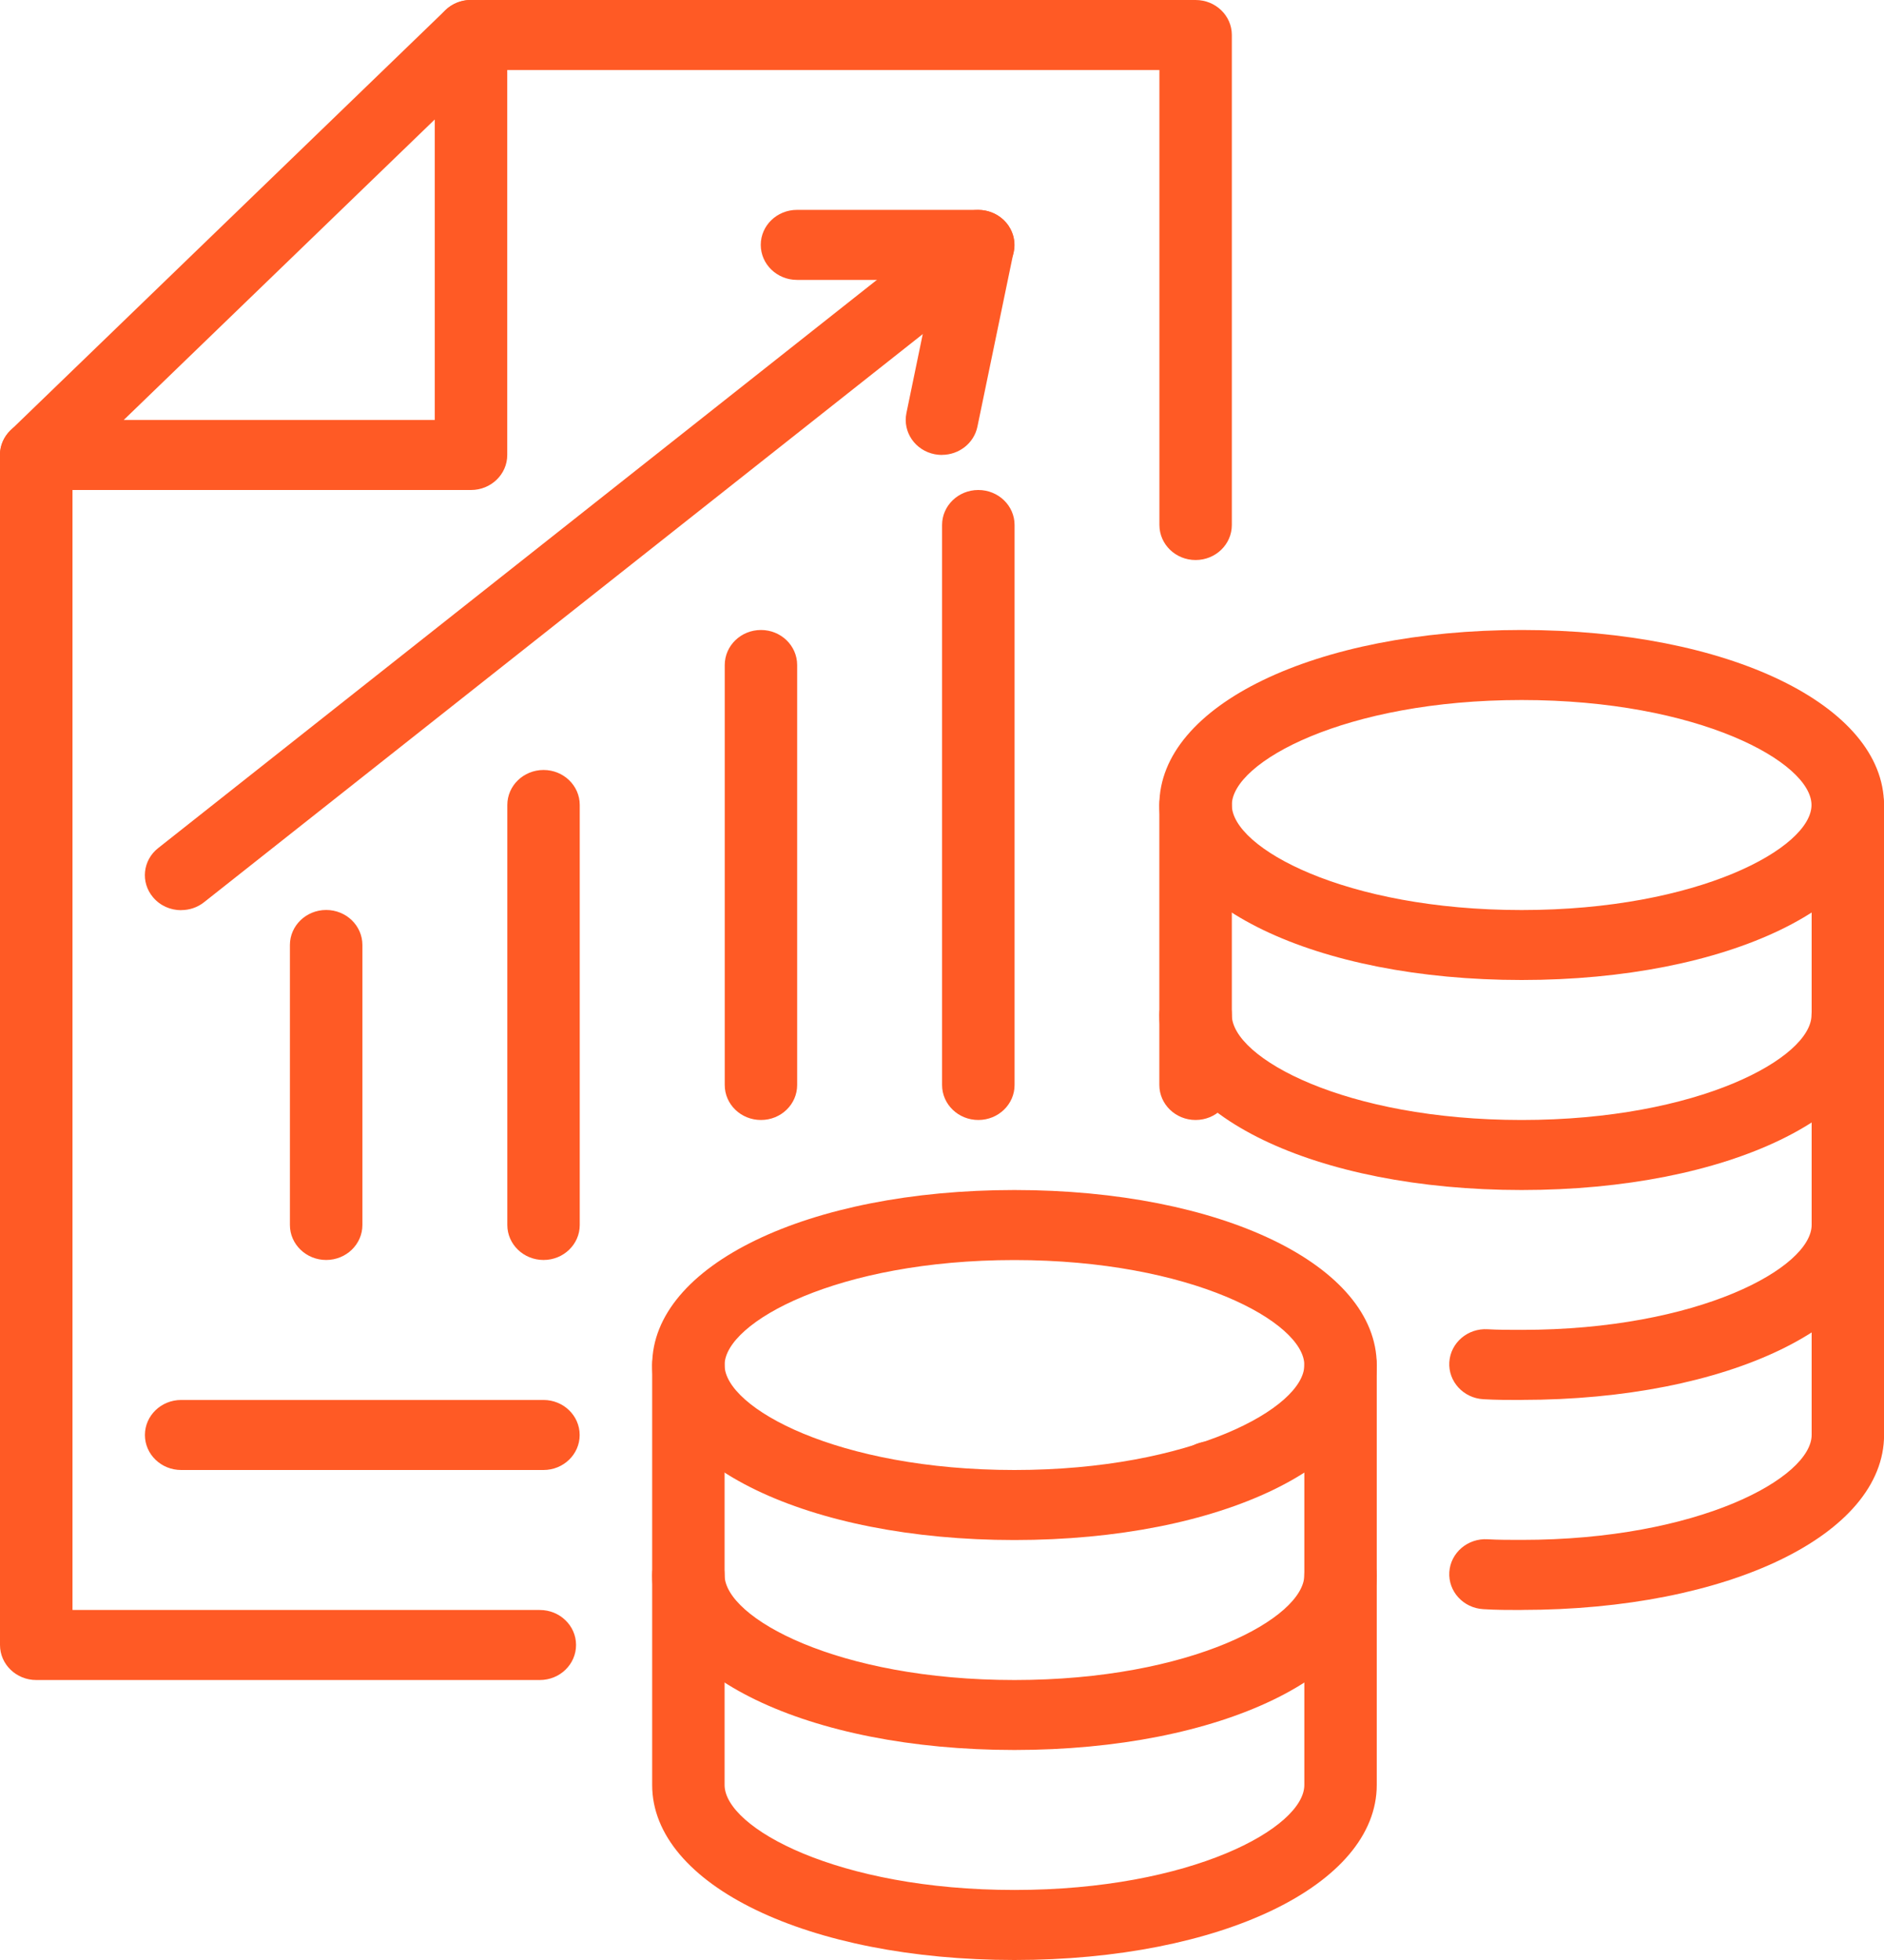
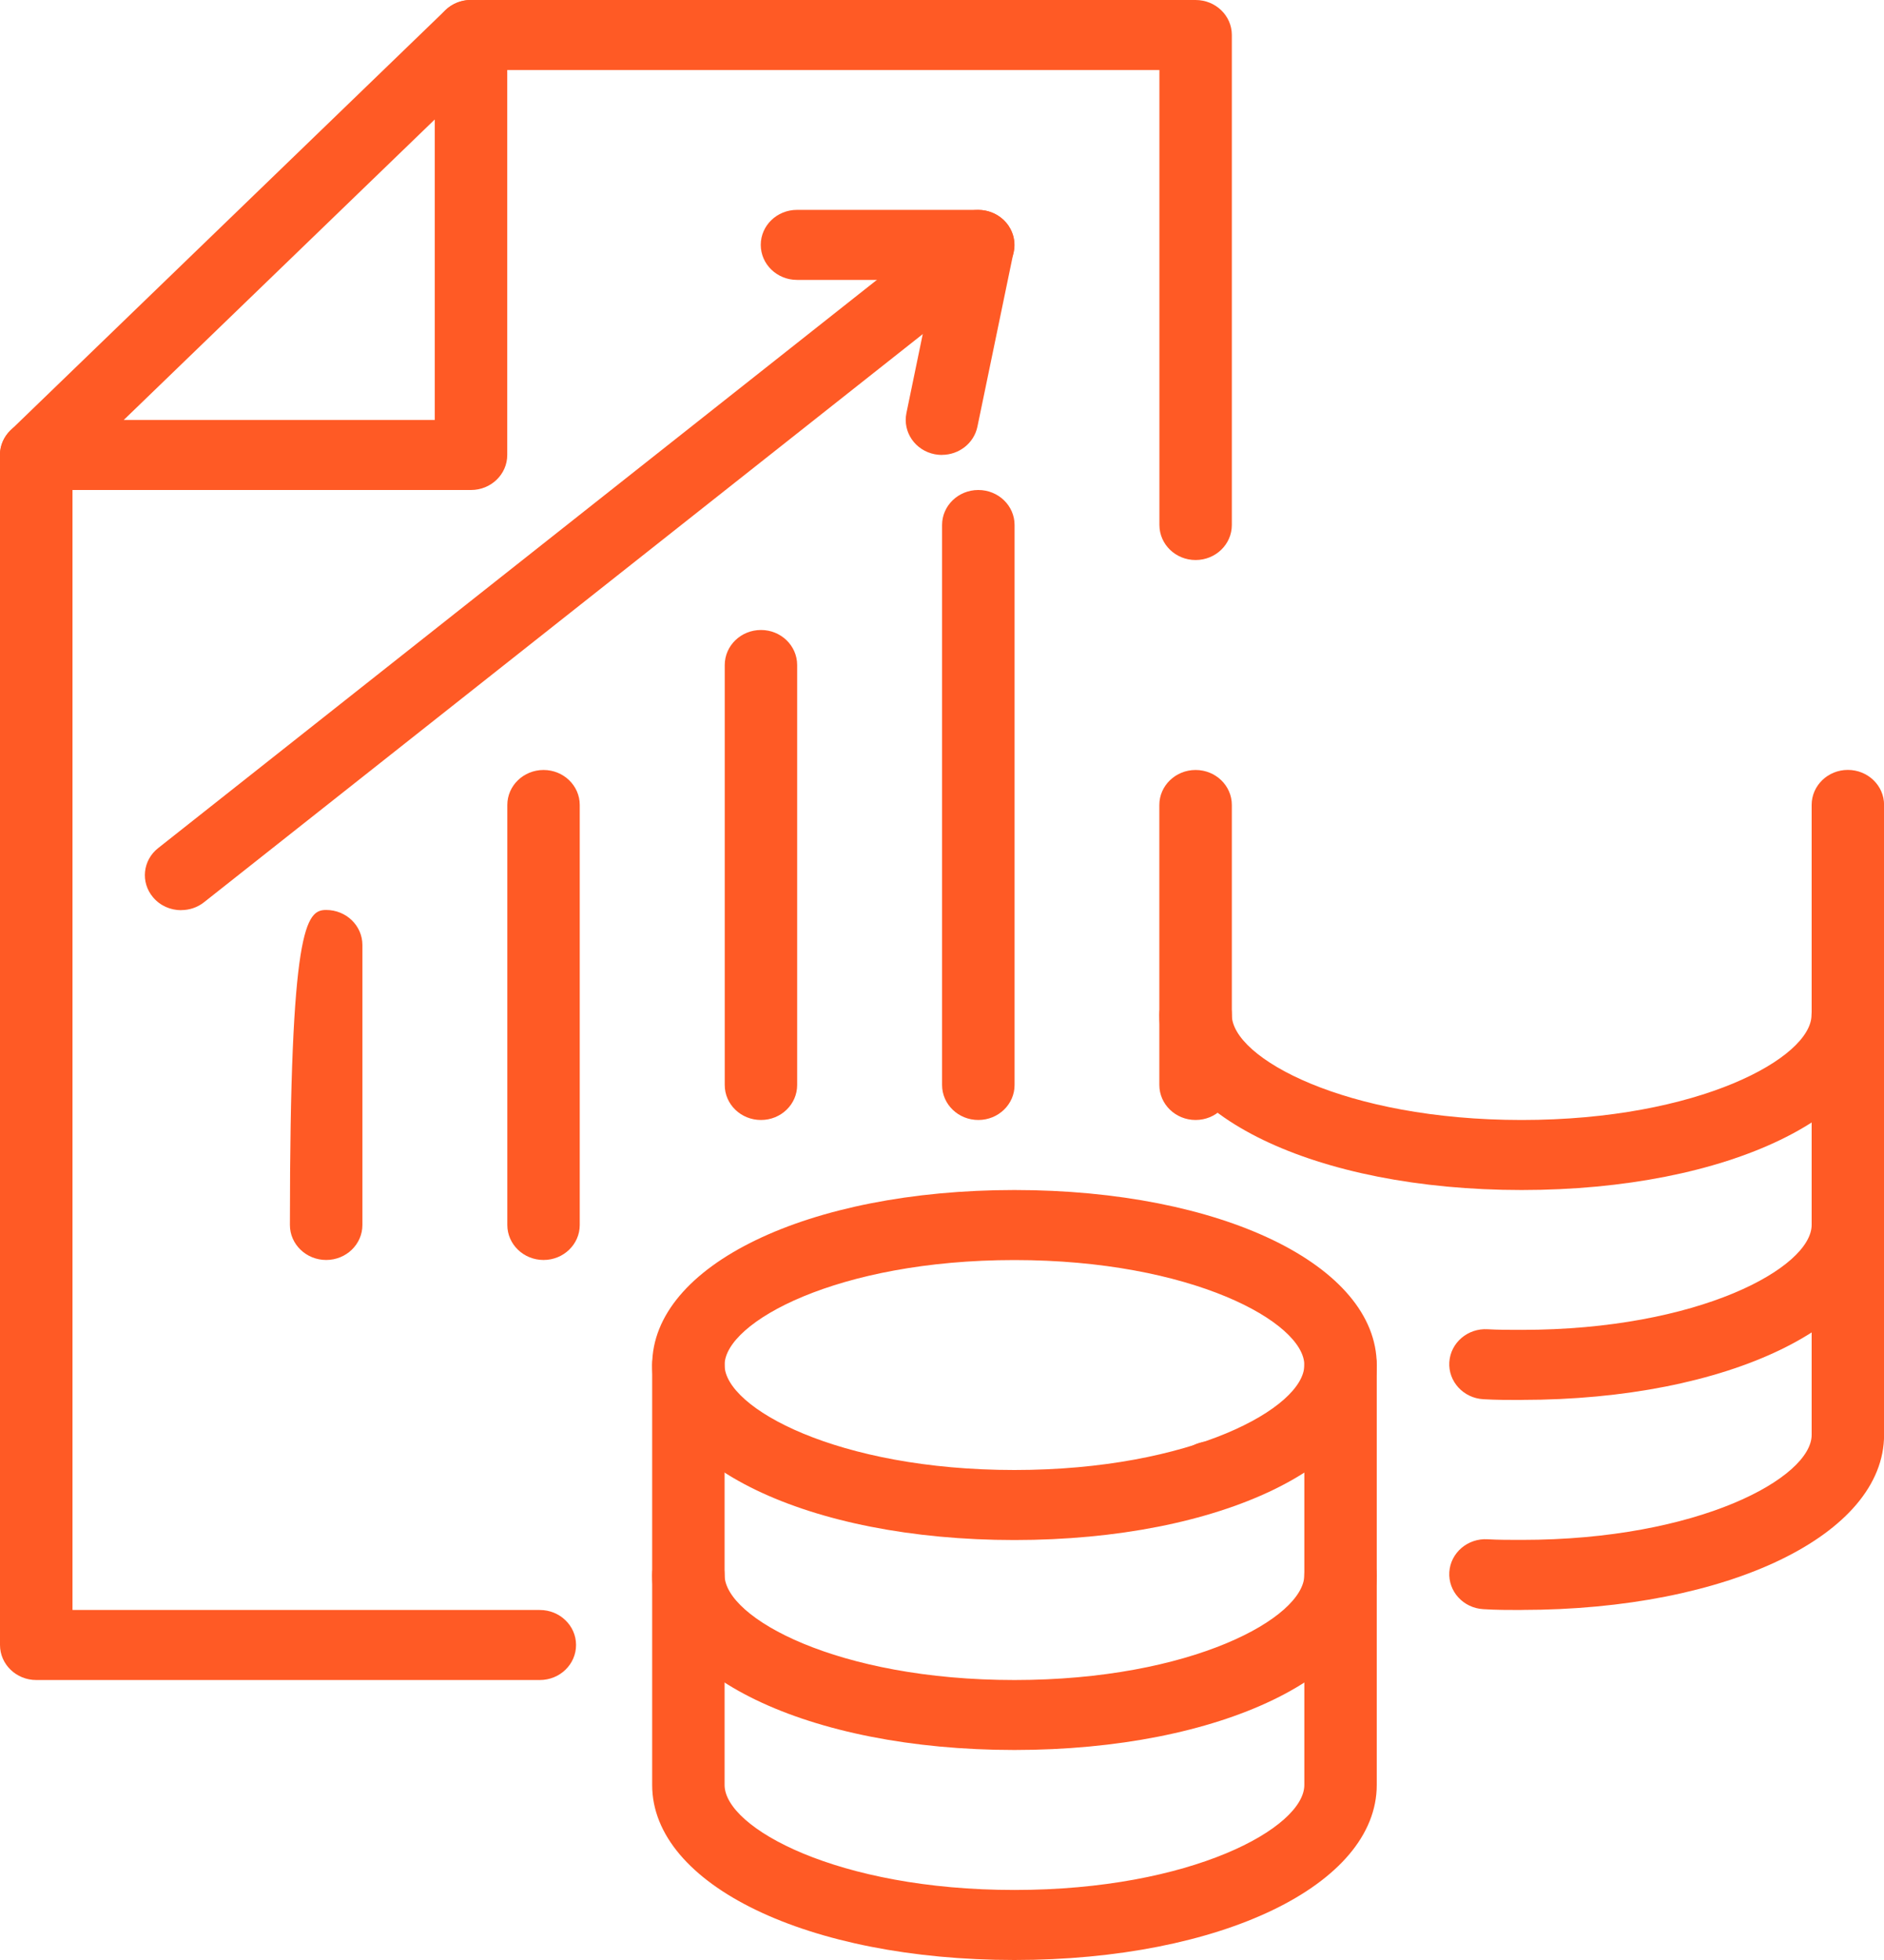
<svg xmlns="http://www.w3.org/2000/svg" width="25" height="26" viewBox="0 0 25 26" fill="none">
  <g clip-path="url(#clip0_311_5638)">
-     <path d="M20.192 13C17.452 13 15.384 12.002 15.384 10.679C15.384 9.356 17.452 8.357 20.192 8.357C22.933 8.357 25 9.356 25 10.679C25 12.002 22.933 13 20.192 13ZM20.192 9.286C17.845 9.286 16.346 10.111 16.346 10.679C16.346 11.246 17.845 12.072 20.192 12.072C22.54 12.072 24.038 11.246 24.038 10.679C24.038 10.111 22.54 9.286 20.192 9.286Z" fill="#FF5A25" />
    <path d="M20.192 15.786C17.452 15.786 15.384 14.787 15.384 13.464C15.384 13.208 15.6 13 15.865 13C16.131 13 16.346 13.208 16.346 13.464C16.346 14.032 17.845 14.857 20.192 14.857C22.54 14.857 24.038 14.032 24.038 13.464C24.038 13.208 24.253 13 24.519 13C24.785 13 25 13.208 25 13.464C25 14.787 22.933 15.786 20.192 15.786Z" fill="#FF5A25" />
    <path d="M20.192 18.571C20.024 18.571 19.851 18.571 19.683 18.561C19.418 18.546 19.216 18.325 19.232 18.069C19.248 17.812 19.477 17.616 19.742 17.633C19.881 17.641 20.032 17.641 20.194 17.641C22.541 17.641 24.04 16.816 24.04 16.248C24.04 15.992 24.255 15.784 24.52 15.784C24.786 15.784 25.001 15.992 25.001 16.248C25.001 17.572 22.934 18.57 20.194 18.57L20.192 18.571Z" fill="#FF5A25" />
    <path d="M15.865 14.857C15.6 14.857 15.384 14.649 15.384 14.392V10.678C15.384 10.422 15.6 10.214 15.865 10.214C16.131 10.214 16.346 10.422 16.346 10.678V14.392C16.346 14.649 16.131 14.857 15.865 14.857Z" fill="#FF5A25" />
    <path d="M20.192 21.357C20.024 21.357 19.851 21.357 19.683 21.346C19.418 21.331 19.216 21.111 19.232 20.854C19.248 20.598 19.477 20.402 19.742 20.419C19.881 20.427 20.032 20.427 20.194 20.427C22.541 20.427 24.04 19.602 24.04 19.034V10.677C24.04 10.421 24.255 10.213 24.52 10.213C24.786 10.213 25.001 10.421 25.001 10.677V19.034C25.001 20.358 22.934 21.356 20.194 21.356L20.192 21.357Z" fill="#FF5A25" />
    <path d="M16.058 20.052C15.792 20.052 15.577 19.849 15.577 19.593V19.583C15.577 19.327 15.792 19.119 16.058 19.119C16.323 19.119 16.538 19.327 16.538 19.583C16.538 19.84 16.323 20.052 16.058 20.052Z" fill="#FF5A25" />
    <path d="M13.461 20.429C10.721 20.429 8.654 19.431 8.654 18.108C8.654 16.784 10.721 15.786 13.461 15.786C16.202 15.786 18.269 16.784 18.269 18.108C18.269 19.431 16.202 20.429 13.461 20.429ZM13.461 16.715C11.114 16.715 9.615 17.54 9.615 18.108C9.615 18.675 11.114 19.5 13.461 19.5C15.809 19.5 17.308 18.675 17.308 18.108C17.308 17.54 15.809 16.715 13.461 16.715Z" fill="#FF5A25" />
    <path d="M13.461 23.214C10.721 23.214 8.654 22.216 8.654 20.893C8.654 20.637 8.869 20.429 9.135 20.429C9.4 20.429 9.615 20.637 9.615 20.893C9.615 21.461 11.114 22.286 13.461 22.286C15.809 22.286 17.308 21.461 17.308 20.893C17.308 20.637 17.523 20.429 17.788 20.429C18.054 20.429 18.269 20.637 18.269 20.893C18.269 22.216 16.202 23.214 13.461 23.214Z" fill="#FF5A25" />
    <path d="M13.461 26C10.721 26 8.654 25.002 8.654 23.678V18.107C8.654 17.85 8.869 17.643 9.135 17.643C9.4 17.643 9.615 17.85 9.615 18.107V23.678C9.615 24.246 11.114 25.071 13.461 25.071C15.809 25.071 17.308 24.246 17.308 23.678V18.107C17.308 17.85 17.523 17.643 17.788 17.643C18.054 17.643 18.269 17.85 18.269 18.107V23.678C18.269 25.002 16.202 26 13.461 26Z" fill="#FF5A25" />
    <path d="M15.865 7.429C15.6 7.429 15.385 7.221 15.385 6.964V0.929H6.25C5.984 0.929 5.769 0.721 5.769 0.464C5.769 0.208 5.984 0 6.25 0H15.865C16.131 0 16.346 0.208 16.346 0.464V6.964C16.346 7.221 16.131 7.429 15.865 7.429Z" fill="#FF5A25" />
    <path d="M7.163 22.286H0.481C0.215 22.286 0 22.078 0 21.821V6.036C0 5.779 0.215 5.571 0.481 5.571C0.746 5.571 0.962 5.779 0.962 6.036V21.357H7.163C7.429 21.357 7.644 21.565 7.644 21.821C7.644 22.078 7.429 22.286 7.163 22.286Z" fill="#FF5A25" />
    <path d="M6.25 6.5H0.481C0.286 6.5 0.111 6.387 0.036 6.213C-0.039 6.04 0.002 5.84 0.141 5.707L5.91 0.135C6.047 0.002 6.255 -0.037 6.434 0.034C6.614 0.106 6.731 0.276 6.731 0.464V6.035C6.731 6.292 6.516 6.5 6.25 6.5ZM1.642 5.571H5.769V1.585L1.642 5.571Z" fill="#FF5A25" />
-     <path d="M4.328 16.714C4.063 16.714 3.847 16.506 3.847 16.25V12.536C3.847 12.279 4.063 12.071 4.328 12.071C4.594 12.071 4.809 12.279 4.809 12.536V16.25C4.809 16.506 4.594 16.714 4.328 16.714Z" fill="#FF5A25" />
+     <path d="M4.328 16.714C4.063 16.714 3.847 16.506 3.847 16.25C3.847 12.279 4.063 12.071 4.328 12.071C4.594 12.071 4.809 12.279 4.809 12.536V16.25C4.809 16.506 4.594 16.714 4.328 16.714Z" fill="#FF5A25" />
    <path d="M7.213 16.714C6.947 16.714 6.732 16.506 6.732 16.25V10.678C6.732 10.422 6.947 10.214 7.213 10.214C7.478 10.214 7.693 10.422 7.693 10.678V16.25C7.693 16.506 7.478 16.714 7.213 16.714Z" fill="#FF5A25" />
    <path d="M10.098 14.857C9.832 14.857 9.617 14.65 9.617 14.393V8.822C9.617 8.565 9.832 8.357 10.098 8.357C10.363 8.357 10.578 8.565 10.578 8.822V14.393C10.578 14.65 10.363 14.857 10.098 14.857Z" fill="#FF5A25" />
    <path d="M12.982 14.857C12.716 14.857 12.501 14.649 12.501 14.393V6.964C12.501 6.708 12.716 6.5 12.982 6.5C13.248 6.5 13.463 6.708 13.463 6.964V14.393C13.463 14.649 13.248 14.857 12.982 14.857Z" fill="#FF5A25" />
    <path d="M2.404 12.074C2.264 12.074 2.126 12.016 2.031 11.903C1.863 11.705 1.893 11.412 2.099 11.25L12.677 2.89C12.882 2.728 13.185 2.757 13.353 2.955C13.522 3.154 13.492 3.446 13.286 3.609L2.708 11.968C2.619 12.039 2.511 12.073 2.404 12.073V12.074Z" fill="#FF5A25" />
    <path d="M12.5 6.035C12.469 6.035 12.438 6.032 12.405 6.026C12.144 5.976 11.976 5.731 12.028 5.479L12.393 3.713H10.576C10.31 3.713 10.095 3.505 10.095 3.248C10.095 2.992 10.31 2.784 10.576 2.784H12.98C13.124 2.784 13.26 2.847 13.351 2.954C13.442 3.062 13.478 3.203 13.451 3.339L12.97 5.66C12.924 5.881 12.724 6.034 12.499 6.034L12.5 6.035Z" fill="#FF5A25" />
-     <path d="M7.212 19.5H2.404C2.138 19.5 1.923 19.292 1.923 19.036C1.923 18.779 2.138 18.571 2.404 18.571H7.212C7.477 18.571 7.692 18.779 7.692 19.036C7.692 19.292 7.477 19.5 7.212 19.5Z" fill="#FF5A25" />
  </g>
  <defs>
    <clipPath id="clip0_311_5638">
      <rect width="25" height="26" fill="white" />
    </clipPath>
  </defs>
</svg>